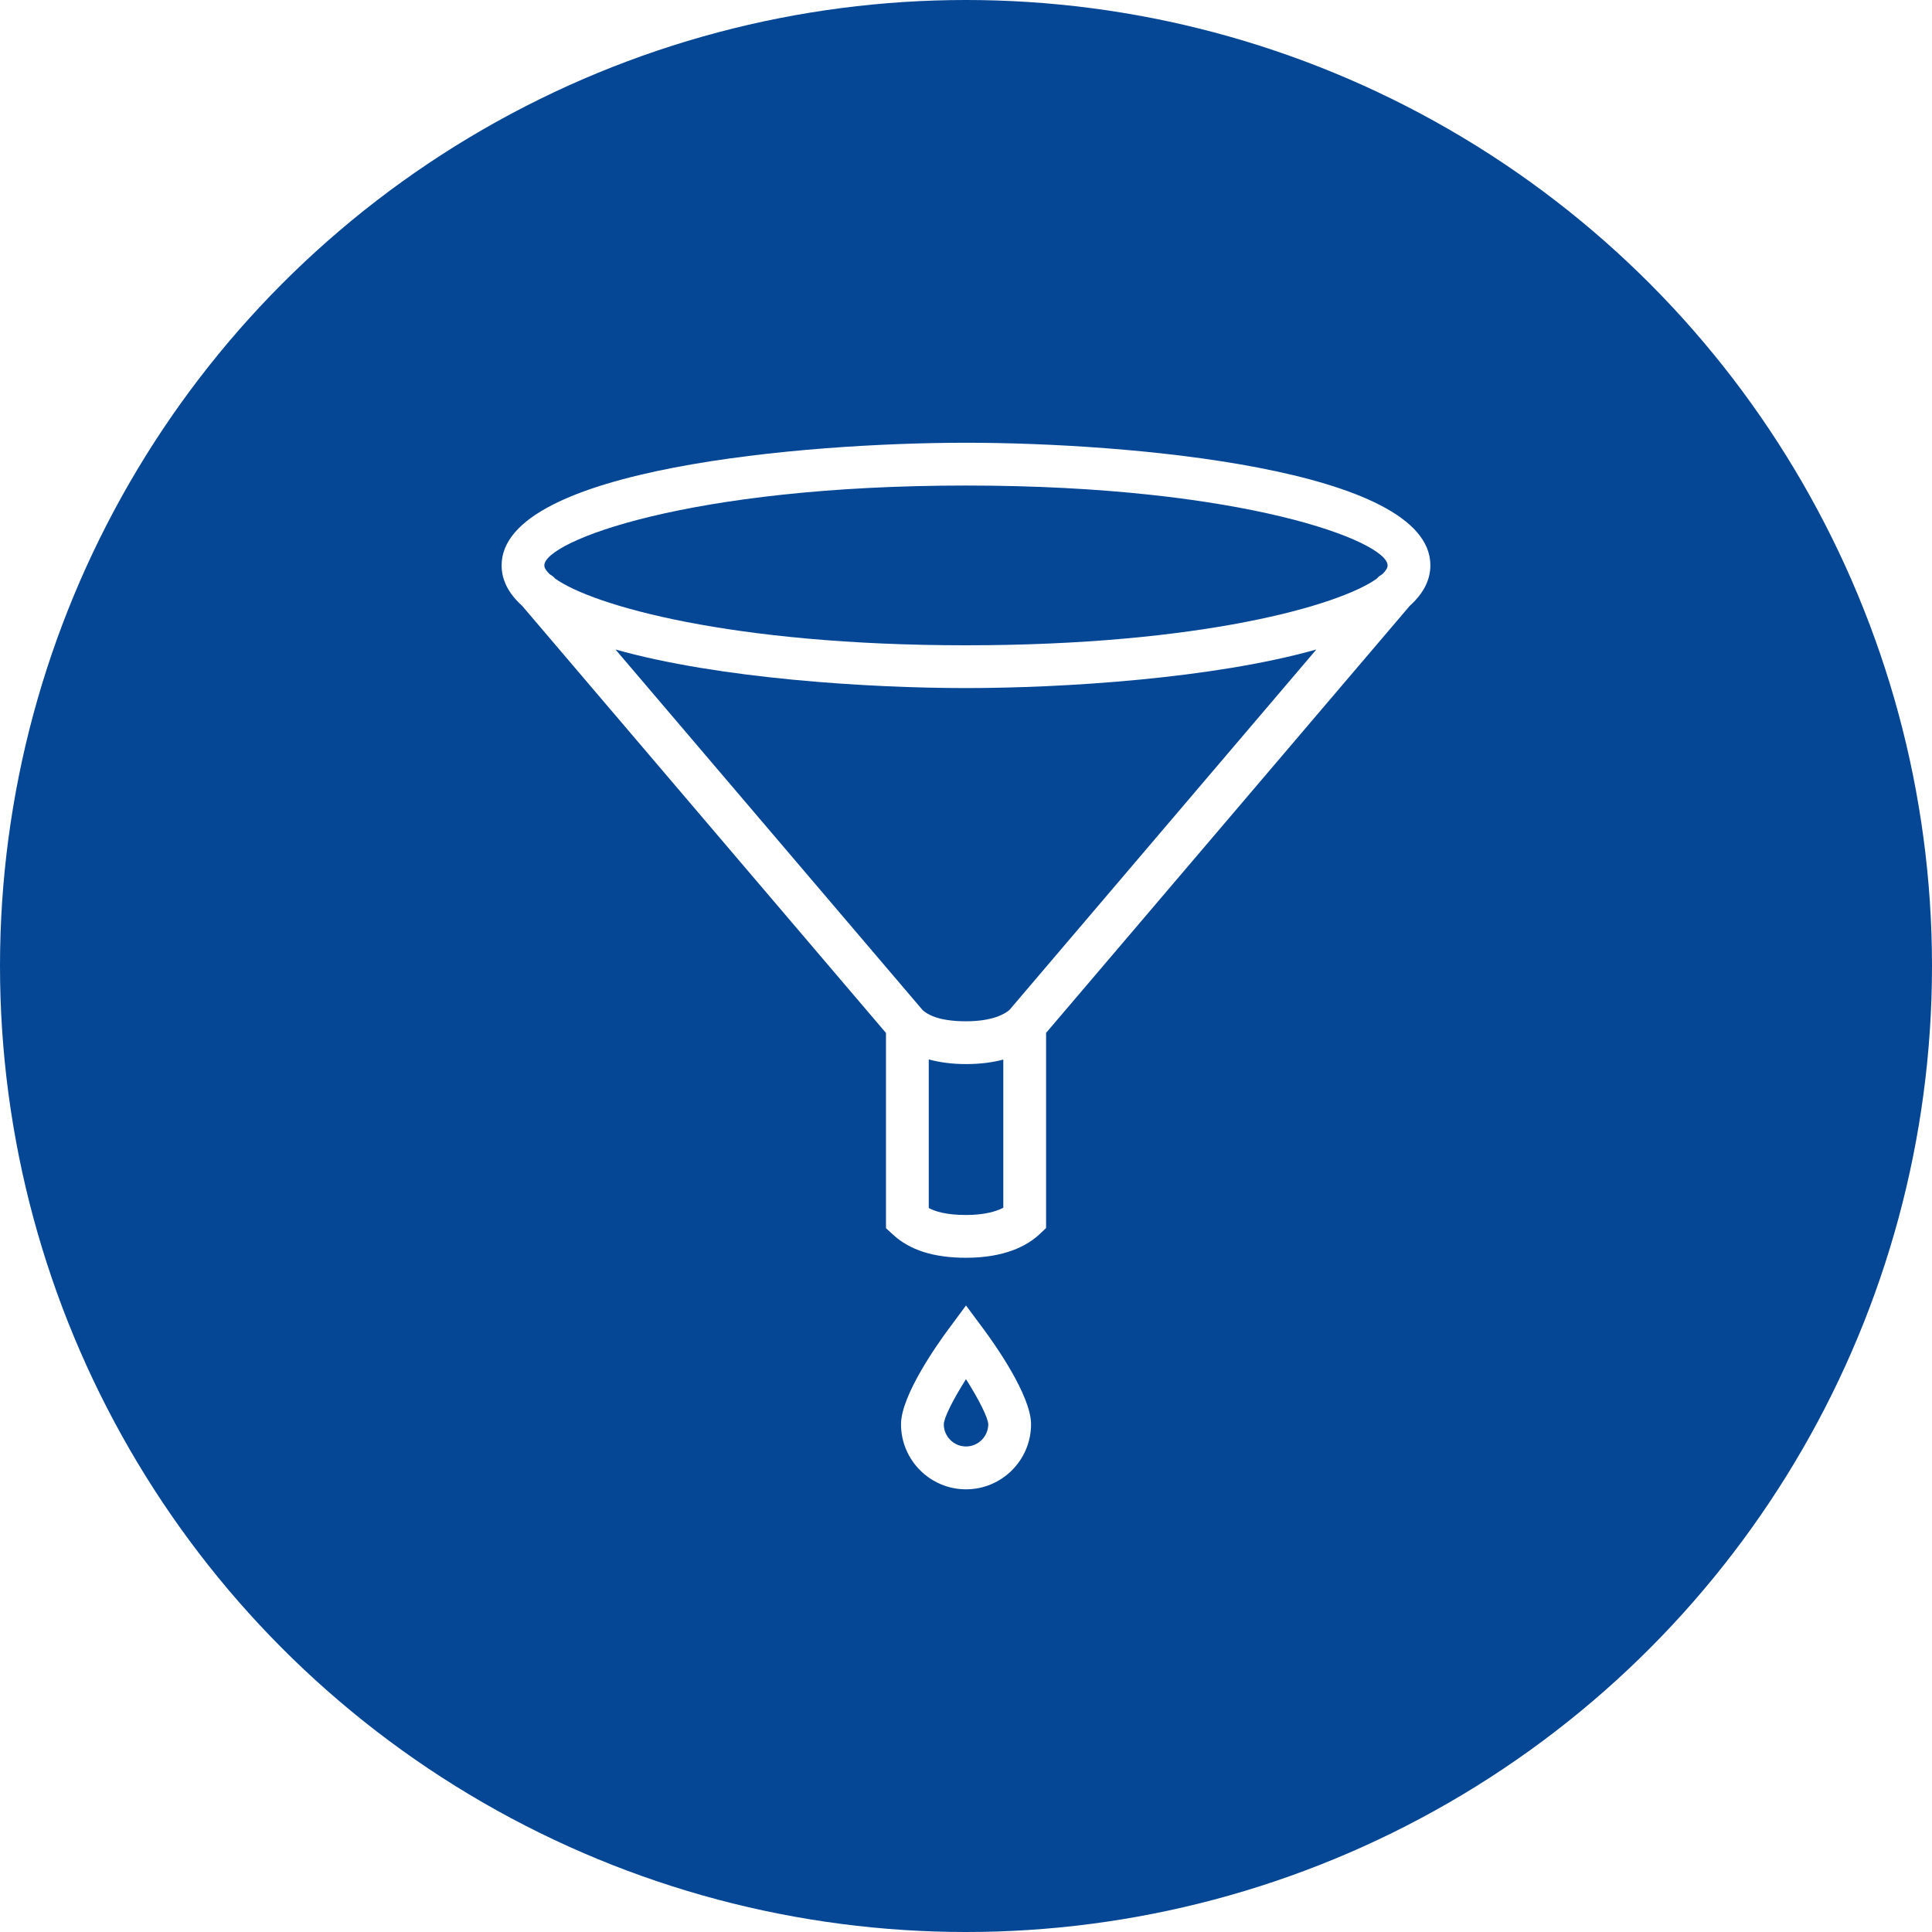
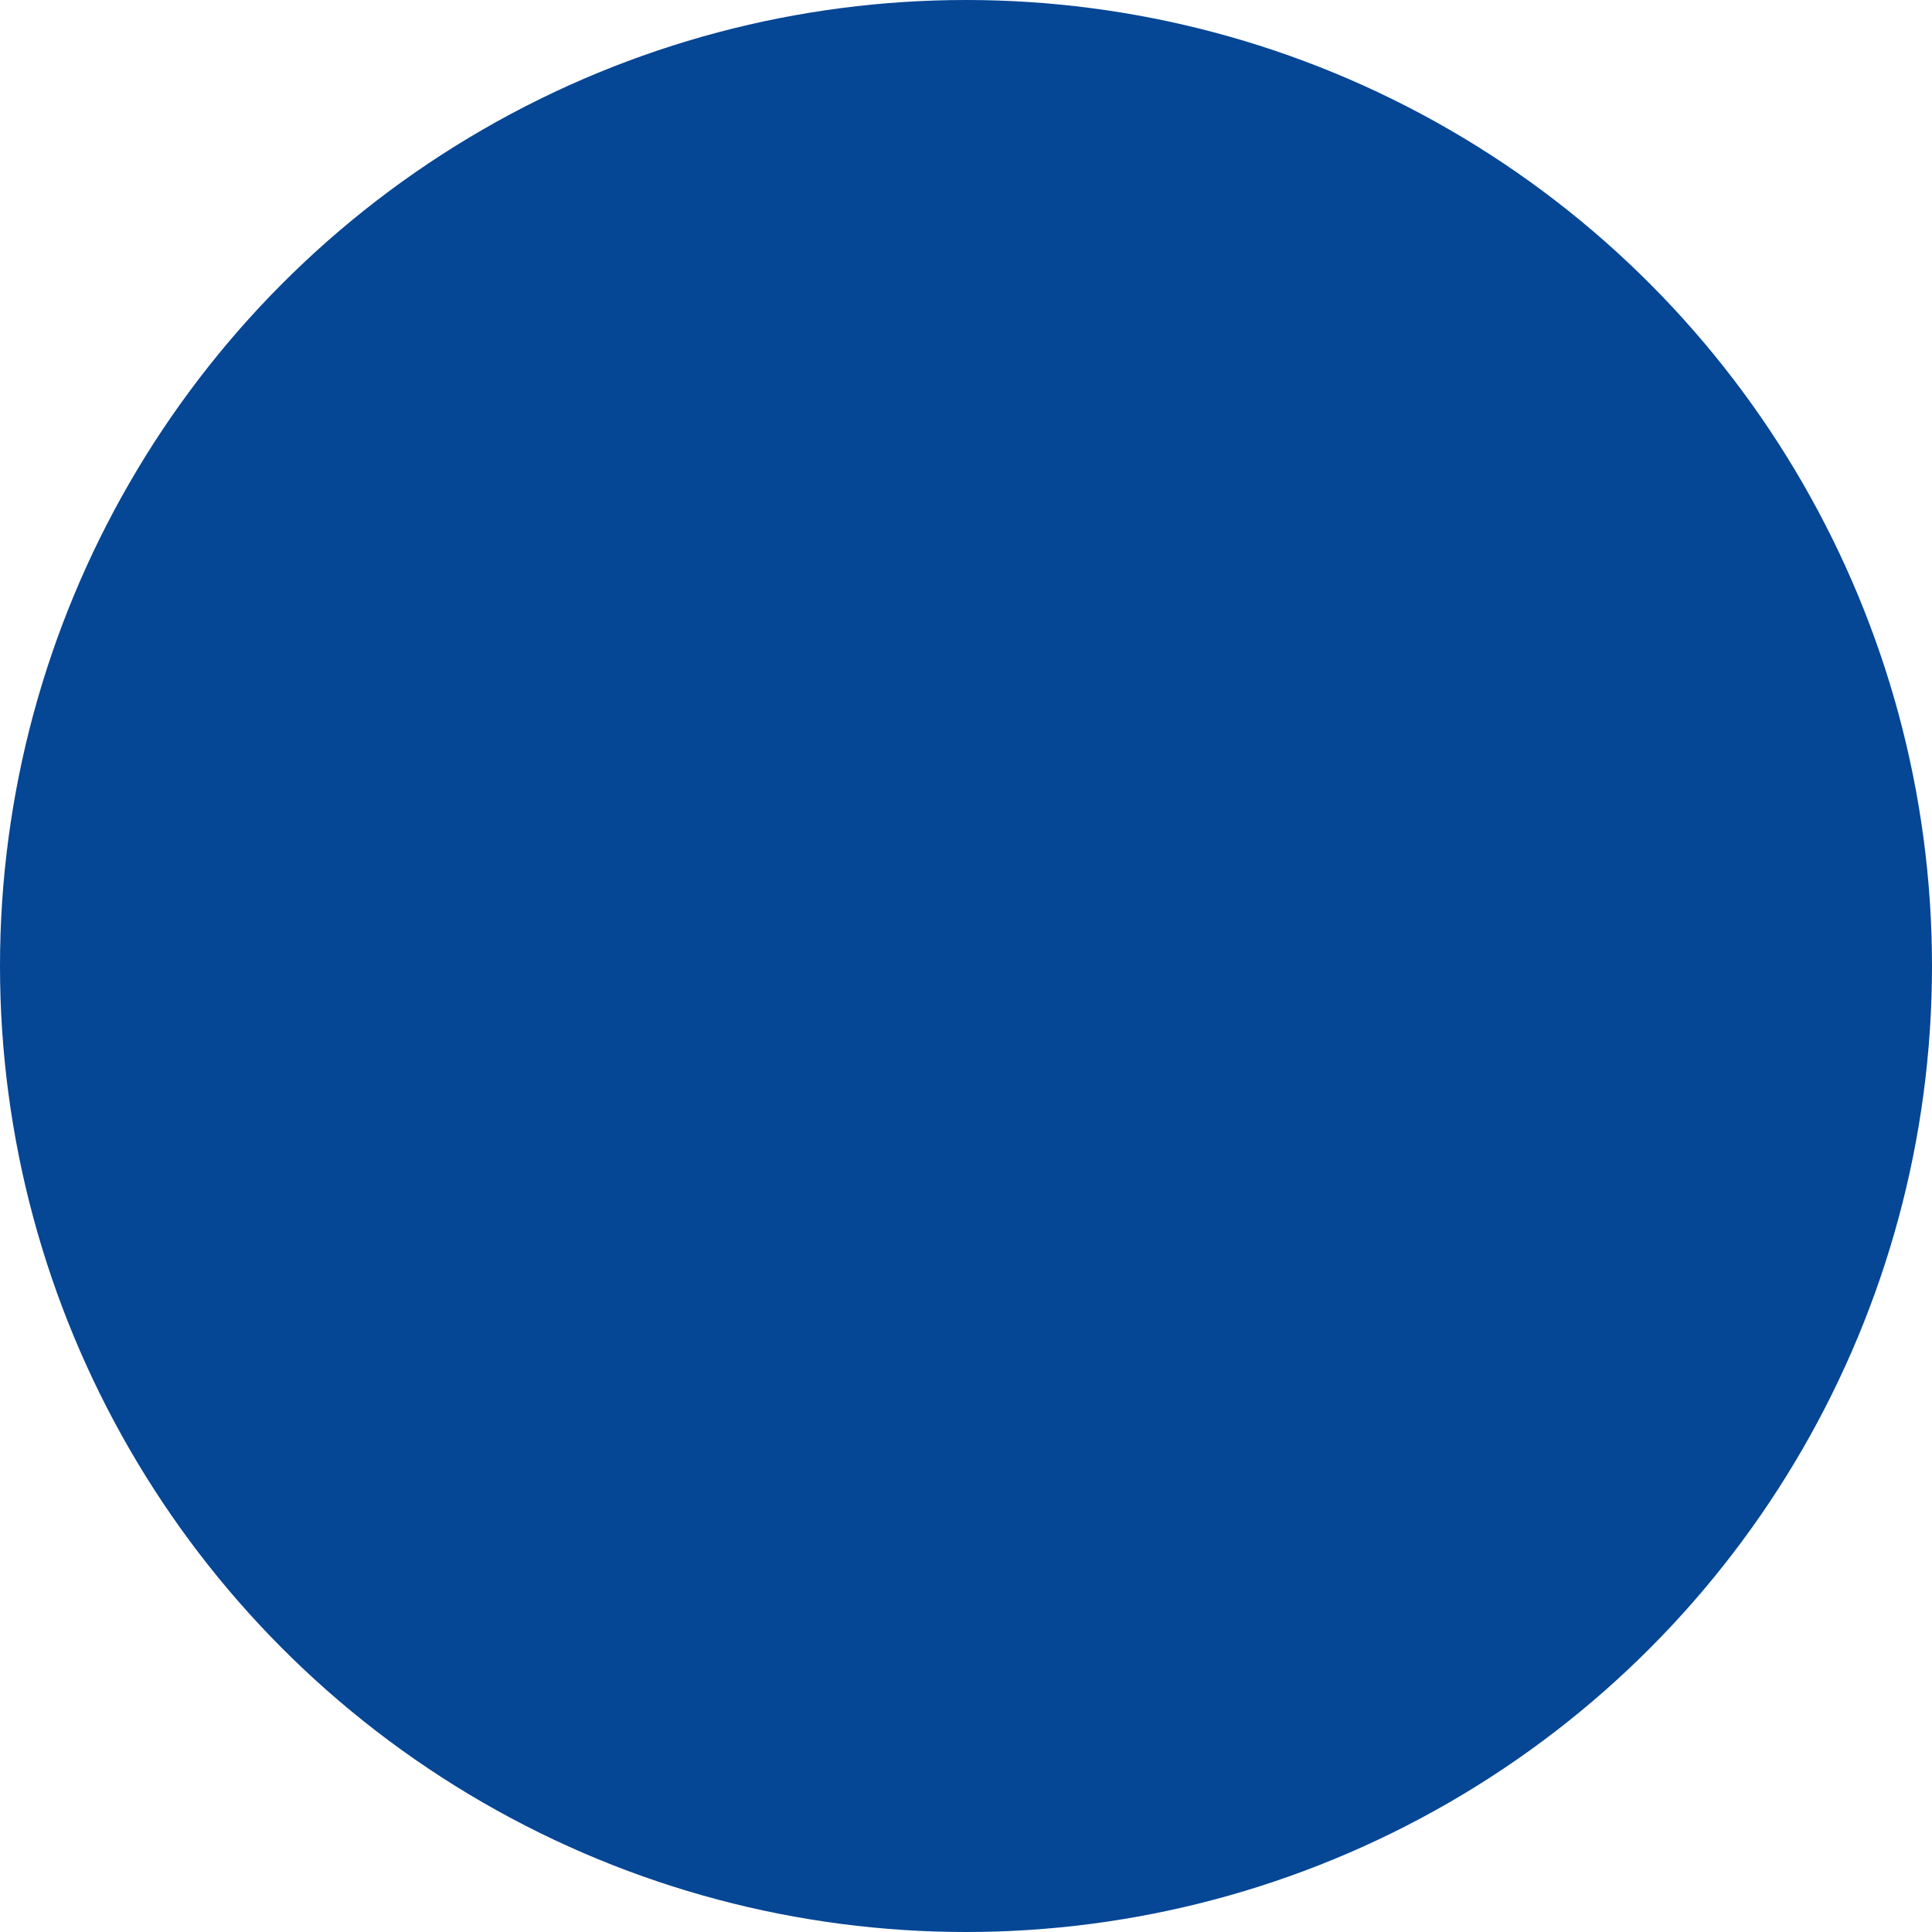
<svg xmlns="http://www.w3.org/2000/svg" version="1.1" id="Layer_1" x="0px" y="0px" viewBox="0 0 275 275" style="enable-background:new 0 0 275 275;" xml:space="preserve">
  <style type="text/css">
	.st0{fill:#FFFFFF;}
	.st1{opacity:0.75;}
	.st2{fill:url(#SVGID_3_);}
	.st3{opacity:0.2;clip-path:url(#SVGID_5_);fill:#FFFFFF;}
	.st4{fill:url(#SVGID_6_);}
	.st5{fill:url(#SVGID_7_);}
	.st6{fill:url(#SVGID_8_);}
	.st7{fill:#F7931E;}
	.st8{fill:#CD0001;}
	.st9{fill:#010099;}
	.st10{fill:#18345F;}
	.st11{fill:#000034;}
	.st12{fill:#003C6F;}
	.st13{opacity:0.7;}
	.st14{fill:none;stroke:#FFFFFF;stroke-width:2;stroke-miterlimit:10;}
	.st15{fill:#22B573;}
	.st16{fill:#00A99D;}
	.st17{fill:#006837;}
	.st18{opacity:0.38;clip-path:url(#SVGID_12_);fill:#FFFFFF;}
	.st19{fill:#00A3B1;}
	.st20{opacity:0.2;}
	.st21{fill:#00598B;}
	.st22{fill:#054695;}
	.st23{clip-path:url(#SVGID_16_);}
	.st24{clip-path:url(#SVGID_24_);}
	.st25{fill:url(#SVGID_27_);}
	.st26{opacity:0.2;clip-path:url(#SVGID_29_);fill:#FFFFFF;}
	.st27{fill:none;stroke:#FFFFFF;stroke-width:2.088;stroke-miterlimit:10;}
	.st28{clip-path:url(#SVGID_33_);}
	.st29{filter:url(#Adobe_OpacityMaskFilter);}
	.st30{opacity:0.75;mask:url(#SVGID_40_);}
	.st31{clip-path:url(#SVGID_42_);}
	.st32{clip-path:url(#SVGID_50_);}
	.st33{fill:#7F7F7F;}
	.st34{clip-path:url(#SVGID_52_);fill:#7F7F7F;}
	.st35{opacity:0.2;clip-path:url(#SVGID_54_);fill:#7F7F7F;}
	.st36{clip-path:url(#SVGID_56_);fill:#7F7F7F;}
	.st37{fill:none;stroke:#7F7F7F;stroke-width:2.088;stroke-miterlimit:10;}
	.st38{clip-path:url(#SVGID_58_);}
	.st39{clip-path:url(#SVGID_66_);}
	.st40{clip-path:url(#SVGID_72_);}
	.st41{opacity:0.38;clip-path:url(#SVGID_74_);fill:#FFFFFF;}
	.st42{clip-path:url(#SVGID_78_);}
	.st43{filter:url(#Adobe_OpacityMaskFilter_1_);}
	.st44{opacity:0.75;mask:url(#SVGID_83_);}
	.st45{clip-path:url(#SVGID_85_);}
	.st46{clip-path:url(#SVGID_91_);}
	.st47{clip-path:url(#SVGID_93_);fill:#7F7F7F;}
	.st48{opacity:0.38;clip-path:url(#SVGID_93_);fill:#7F7F7F;}
	.st49{clip-path:url(#SVGID_95_);fill:#7F7F7F;}
	.st50{clip-path:url(#SVGID_97_);}
	.st51{opacity:0.5;fill:#FFFFFF;}
	.st52{fill:#1B1464;}
</style>
  <g>
    <g>
      <circle class="st22" cx="137.5" cy="137.5" r="137.5" />
    </g>
    <g>
-       <path class="st0" d="M137.5,185.82l-2.44,3.3c-1.6,2.15-6.81,9.49-6.81,13.61c0,5.1,4.15,9.26,9.25,9.26    c5.1,0,9.26-4.15,9.26-9.26c0-4.12-5.21-11.46-6.81-13.61L137.5,185.82z M137.5,205.89c-1.74,0-3.16-1.42-3.16-3.16    c0.02-0.94,1.34-3.56,3.16-6.42c1.81,2.85,3.14,5.49,3.17,6.42C140.66,204.47,139.24,205.89,137.5,205.89z M137.5,63.02    c-22.86,0-66.1,3.65-66.1,17.46c0,2.16,1.05,4.07,2.92,5.75c0,0,0,0.01,0.01,0.01l51.78,60.79v27.79l0.98,0.9    c2.41,2.23,5.82,3.31,10.42,3.31c5.65,0,8.79-1.8,10.42-3.32l0.97-0.91v-27.78l51.77-60.79c0,0,0,0,0,0    c1.87-1.69,2.93-3.6,2.93-5.76C203.61,66.67,160.36,63.02,137.5,63.02z M142.81,171.91c-0.97,0.5-2.62,1.03-5.31,1.03    c-2.82,0-4.41-0.51-5.3-0.99V150.8c1.57,0.42,3.3,0.66,5.3,0.66c2.1,0,3.85-0.25,5.31-0.64V171.91z M143.68,143.76    c-0.63,0.54-2.36,1.61-6.18,1.61c-4.15,0-5.62-1.1-6.17-1.59L87.61,92.45c14.66,4.14,36.02,5.49,49.88,5.49s35.21-1.35,49.88-5.49    L143.68,143.76z M196.77,81.72c-0.26,0.16-0.53,0.33-0.74,0.58l-0.05,0.06c-5.34,3.82-25.05,9.49-58.48,9.49    c-33.48,0-53.19-5.69-58.5-9.51l-0.04-0.05c-0.21-0.24-0.46-0.4-0.72-0.56c-0.47-0.46-0.76-0.88-0.76-1.25    c0-3.4,20.42-11.37,60.01-11.37c39.6,0,60.02,7.97,60.02,11.37C197.52,80.84,197.24,81.27,196.77,81.72z" />
-     </g>
+       </g>
  </g>
</svg>